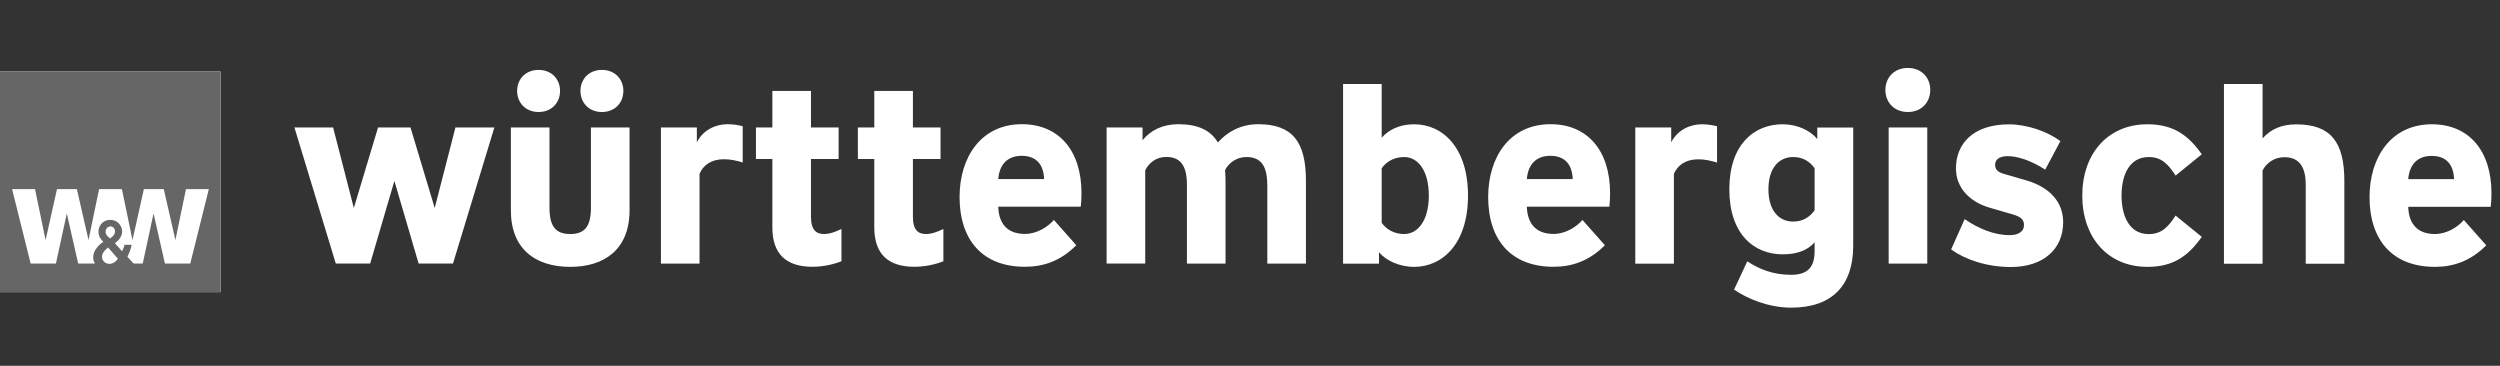
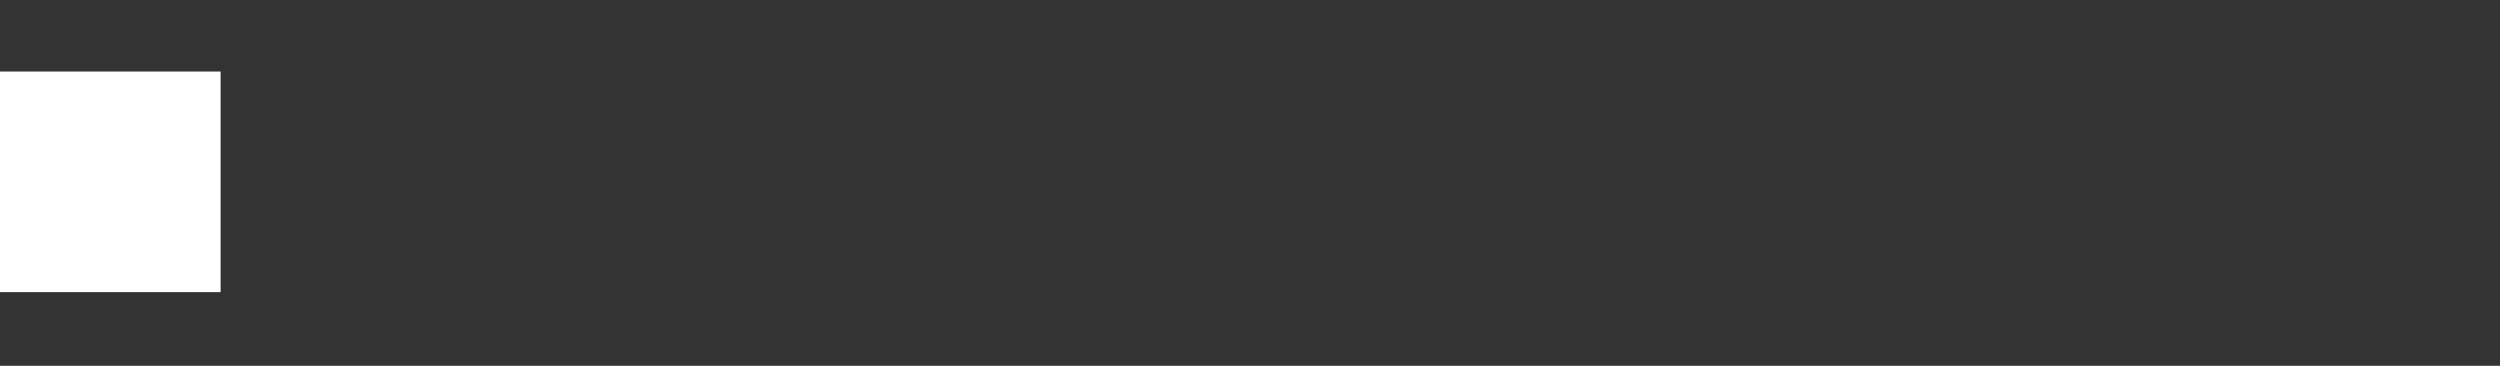
<svg xmlns="http://www.w3.org/2000/svg" id="Ebene_3" data-name="Ebene 3" viewBox="0 0 307.56 45">
  <rect x="0" y="0" width="307.56" height="45" fill="#333333" stroke="none" />
  <defs>
    <style>
      .cls-1 {
        fill: #666;
      }

      .cls-1, .cls-2 {
        stroke-width: 0px;
      }

      .cls-2 {
        fill: #fff;
      }
    </style>
  </defs>
-   <path id="Wortmarke" class="cls-2" d="m40.98,15.68l2.55,9.91,2.98-9.91h3.99l2.98,9.91,2.55-9.91h4.79l-5.09,16.74h-4.23l-2.98-10.16-2.98,10.16h-4.23l-5.09-16.74h4.79Zm21.87,10.19v-10.19h4.75v9.88c0,2.4.86,3.23,2.55,3.23s2.55-.83,2.55-3.23v-9.88h4.75v10.19c0,4.8-3.07,6.96-7.3,6.96s-7.3-2.15-7.3-6.96Zm.77-14.68c0-1.42,1.01-2.59,2.64-2.59s2.64,1.17,2.64,2.59-1.01,2.59-2.64,2.59c-1.63,0-2.64-1.17-2.64-2.59Zm7.79,0c0-1.42,1.01-2.59,2.64-2.59s2.64,1.17,2.64,2.59-1.01,2.59-2.64,2.59-2.64-1.17-2.64-2.59Zm14.32,4.49v1.82c.77-1.51,2.3-2.22,3.77-2.22.77,0,1.53.15,1.87.25v4.46c-.71-.22-1.5-.4-2.3-.4-1.59,0-2.55.74-3.01,1.79v11.05h-4.75V15.68h4.42Zm9.29,0v-4.49h4.75v4.49h3.4v3.88h-3.4v7.11c0,1.66.68,2.12,1.6,2.12.71,0,1.38-.25,2.15-.62v3.97c-.92.37-2.21.68-3.56.68-3.22,0-4.94-1.54-4.94-4.86v-8.4h-2.02v-3.88h2.02Zm12.54,0v-4.49h4.75v4.49h3.4v3.88h-3.4v7.11c0,1.66.68,2.12,1.6,2.12.71,0,1.38-.25,2.15-.62v3.97c-.92.37-2.21.68-3.56.68-3.22,0-4.94-1.54-4.94-4.86v-8.4h-2.02v-3.88h2.02Zm10.49,8.56c0-4.89,2.64-8.96,7.67-8.96,4.54,0,7.33,3.23,7.33,8.49,0,.59-.03,1.08-.09,1.66h-10.15c.06,2.09,1.13,3.35,3.28,3.35,1.53,0,2.88-.92,3.56-1.72l2.76,3.11c-1.96,1.97-4.08,2.65-6.32,2.65-5.22,0-8.04-3.29-8.04-8.59Zm10.4-2.21c-.06-1.75-.92-2.86-2.76-2.86-1.63,0-2.73.95-2.88,2.86h5.64Zm27.45.68c0-2.4-.86-3.39-2.55-3.39-1.26,0-2.18.74-2.64,1.6.03.43.06.86.06,1.32v10.19h-4.75v-9.73c0-2.4-.86-3.39-2.55-3.39-1.26,0-2.12.74-2.58,1.63v11.48h-4.75V15.68h4.42v1.57c1.01-1.26,2.55-1.97,4.39-1.97,2.42,0,3.99.74,4.88,2.25,1.04-1.2,2.73-2.25,4.94-2.25,4.23,0,5.89,2.15,5.89,6.96v10.19h-4.75v-9.72h0Zm13.75,8.31v1.42h-4.42V10.33h4.75v6.62c.77-.89,2.06-1.66,3.99-1.66,3.53,0,6.63,2.89,6.63,8.77s-3.1,8.77-6.63,8.77c-1.84,0-3.5-.8-4.33-1.82Zm6.13-6.96c0-3.05-1.32-4.74-3.04-4.74-1.17,0-2.15.52-2.76,1.38v6.71c.61.86,1.59,1.38,2.76,1.38,1.72,0,3.04-1.69,3.04-4.74Zm7.3.18c0-4.89,2.64-8.96,7.67-8.96,4.54,0,7.33,3.23,7.33,8.49,0,.59-.03,1.08-.09,1.66h-10.15c.06,2.09,1.13,3.35,3.28,3.35,1.53,0,2.88-.92,3.56-1.72l2.76,3.11c-1.96,1.97-4.08,2.65-6.32,2.65-5.22,0-8.04-3.29-8.04-8.59Zm10.4-2.21c-.06-1.75-.92-2.86-2.76-2.86-1.63,0-2.73.95-2.88,2.86h5.64Zm12.12-6.34v1.82c.77-1.51,2.3-2.22,3.77-2.22.77,0,1.53.15,1.87.25v4.46c-.71-.22-1.5-.4-2.3-.4-1.6,0-2.55.74-3.01,1.79v11.05h-4.75V15.68h4.42Zm7.73,19.94l1.63-3.48c1.41.92,3.07,1.66,5.4,1.66,2.06,0,2.88-.99,2.88-2.89v-1.11c-.77.89-1.99,1.48-3.93,1.48-3.53,0-6.56-2.49-6.56-8s3.04-8,6.56-8c1.84,0,3.44.8,4.26,1.82v-1.42h4.42v14.53c0,4.95-2.64,7.63-7.64,7.63-2.7,0-5.31-1.05-7.02-2.22Zm9.91-9.76v-5.17c-.61-.86-1.47-1.38-2.64-1.38-1.72,0-3.04,1.32-3.04,3.97s1.32,3.97,3.04,3.97c1.17,0,2.02-.52,2.64-1.39Zm8.71-14.8c0-1.48,1.04-2.71,2.76-2.71s2.76,1.23,2.76,2.71-1.04,2.71-2.76,2.71-2.76-1.23-2.76-2.71Zm5.15,4.62v16.74h-4.75V15.68h4.75Zm2.94,14.99l1.66-3.72c1.72,1.17,3.62,1.97,5.55,1.97,1.07,0,1.75-.46,1.75-1.23,0-.68-.37-1.02-1.38-1.32l-2.85-.83c-2.36-.68-4.14-2.37-4.14-4.83,0-2.99,2.06-5.42,6.53-5.42,2.24,0,4.75.89,6.32,2.06l-1.87,3.51c-1.72-1.11-3.37-1.66-4.63-1.66-1.13,0-1.53.52-1.53,1.05,0,.43.15.86,1.01,1.11l2.85.83c2.82.83,4.51,2.62,4.51,5.14,0,3.26-2.39,5.51-6.44,5.51-3.01,0-5.67-.95-7.33-2.15Zm24.14-15.39c3.07,0,4.97,1.23,6.69,3.69l-3.22,2.62c-.95-1.48-1.78-2.28-3.31-2.28-2.36,0-3.34,2.19-3.34,4.74s.98,4.74,3.34,4.74c1.53,0,2.36-.8,3.31-2.28l3.22,2.62c-1.72,2.46-3.62,3.69-6.69,3.69-4.88,0-8.01-3.63-8.01-8.77s3.13-8.77,8.01-8.77Zm14.17-4.95v6.68c1.01-1.11,2.3-1.72,4.14-1.72,4.23,0,5.92,2.15,5.92,6.96v10.19h-4.75v-9.72c0-2.4-.95-3.39-2.64-3.39-1.26,0-2.21.74-2.67,1.63v11.48h-4.75V10.33h4.76Zm13.16,13.91c0-4.89,2.64-8.96,7.67-8.96,4.54,0,7.33,3.23,7.33,8.49,0,.59-.03,1.08-.09,1.66h-10.15c.06,2.09,1.13,3.35,3.28,3.35,1.53,0,2.88-.92,3.56-1.72l2.76,3.11c-1.96,1.97-4.08,2.65-6.32,2.65-5.22,0-8.04-3.29-8.04-8.59Zm10.4-2.21c-.06-1.75-.92-2.86-2.76-2.86-1.63,0-2.73.95-2.88,2.86h5.64Z" />
  <rect id="Fond" class="cls-2" y="8.8" width="27.14" height="27.14" />
-   <path id="Bildmarke" class="cls-1" d="m0,8.8v27.14h27.14V8.8H0Zm13.29,21.64l1.21,1.38c-.39.63-.98.64-.98.64,0,0-.82.06-.96-.77-.08-.51.36-.93.73-1.24Zm-.3-1.89c-.01-.3.16-.63.52-.69.33-.05.58.2.63.48.11.59-.6.99-.6.99,0,0-.53-.34-.55-.78Zm10.4,3.87h-3.1l-1.4-6.16-1.33,6.16h-1.12l-.76-.83s.38-.73.52-1.47h-.88c-.08.4-.31.79-.31.79l-.88-1s1.09-.65.87-1.71c-.14-.65-.76-1.28-1.7-1.13-.78.12-1.35.9-1.14,1.8.12.52.56.88.56.88,0,0-1.45.84-1.23,2.18.02.16.09.32.19.49h-2.06l-1.4-6.16-1.34,6.16h-3.11l-2.28-9.15h2.82l1.3,6.27,1.4-6.27h2.45l1.43,6.26,1.3-6.26h2.81l1.3,6.27,1.4-6.27h2.45l1.43,6.26,1.3-6.26h2.81l-2.28,9.15Z" />
</svg>